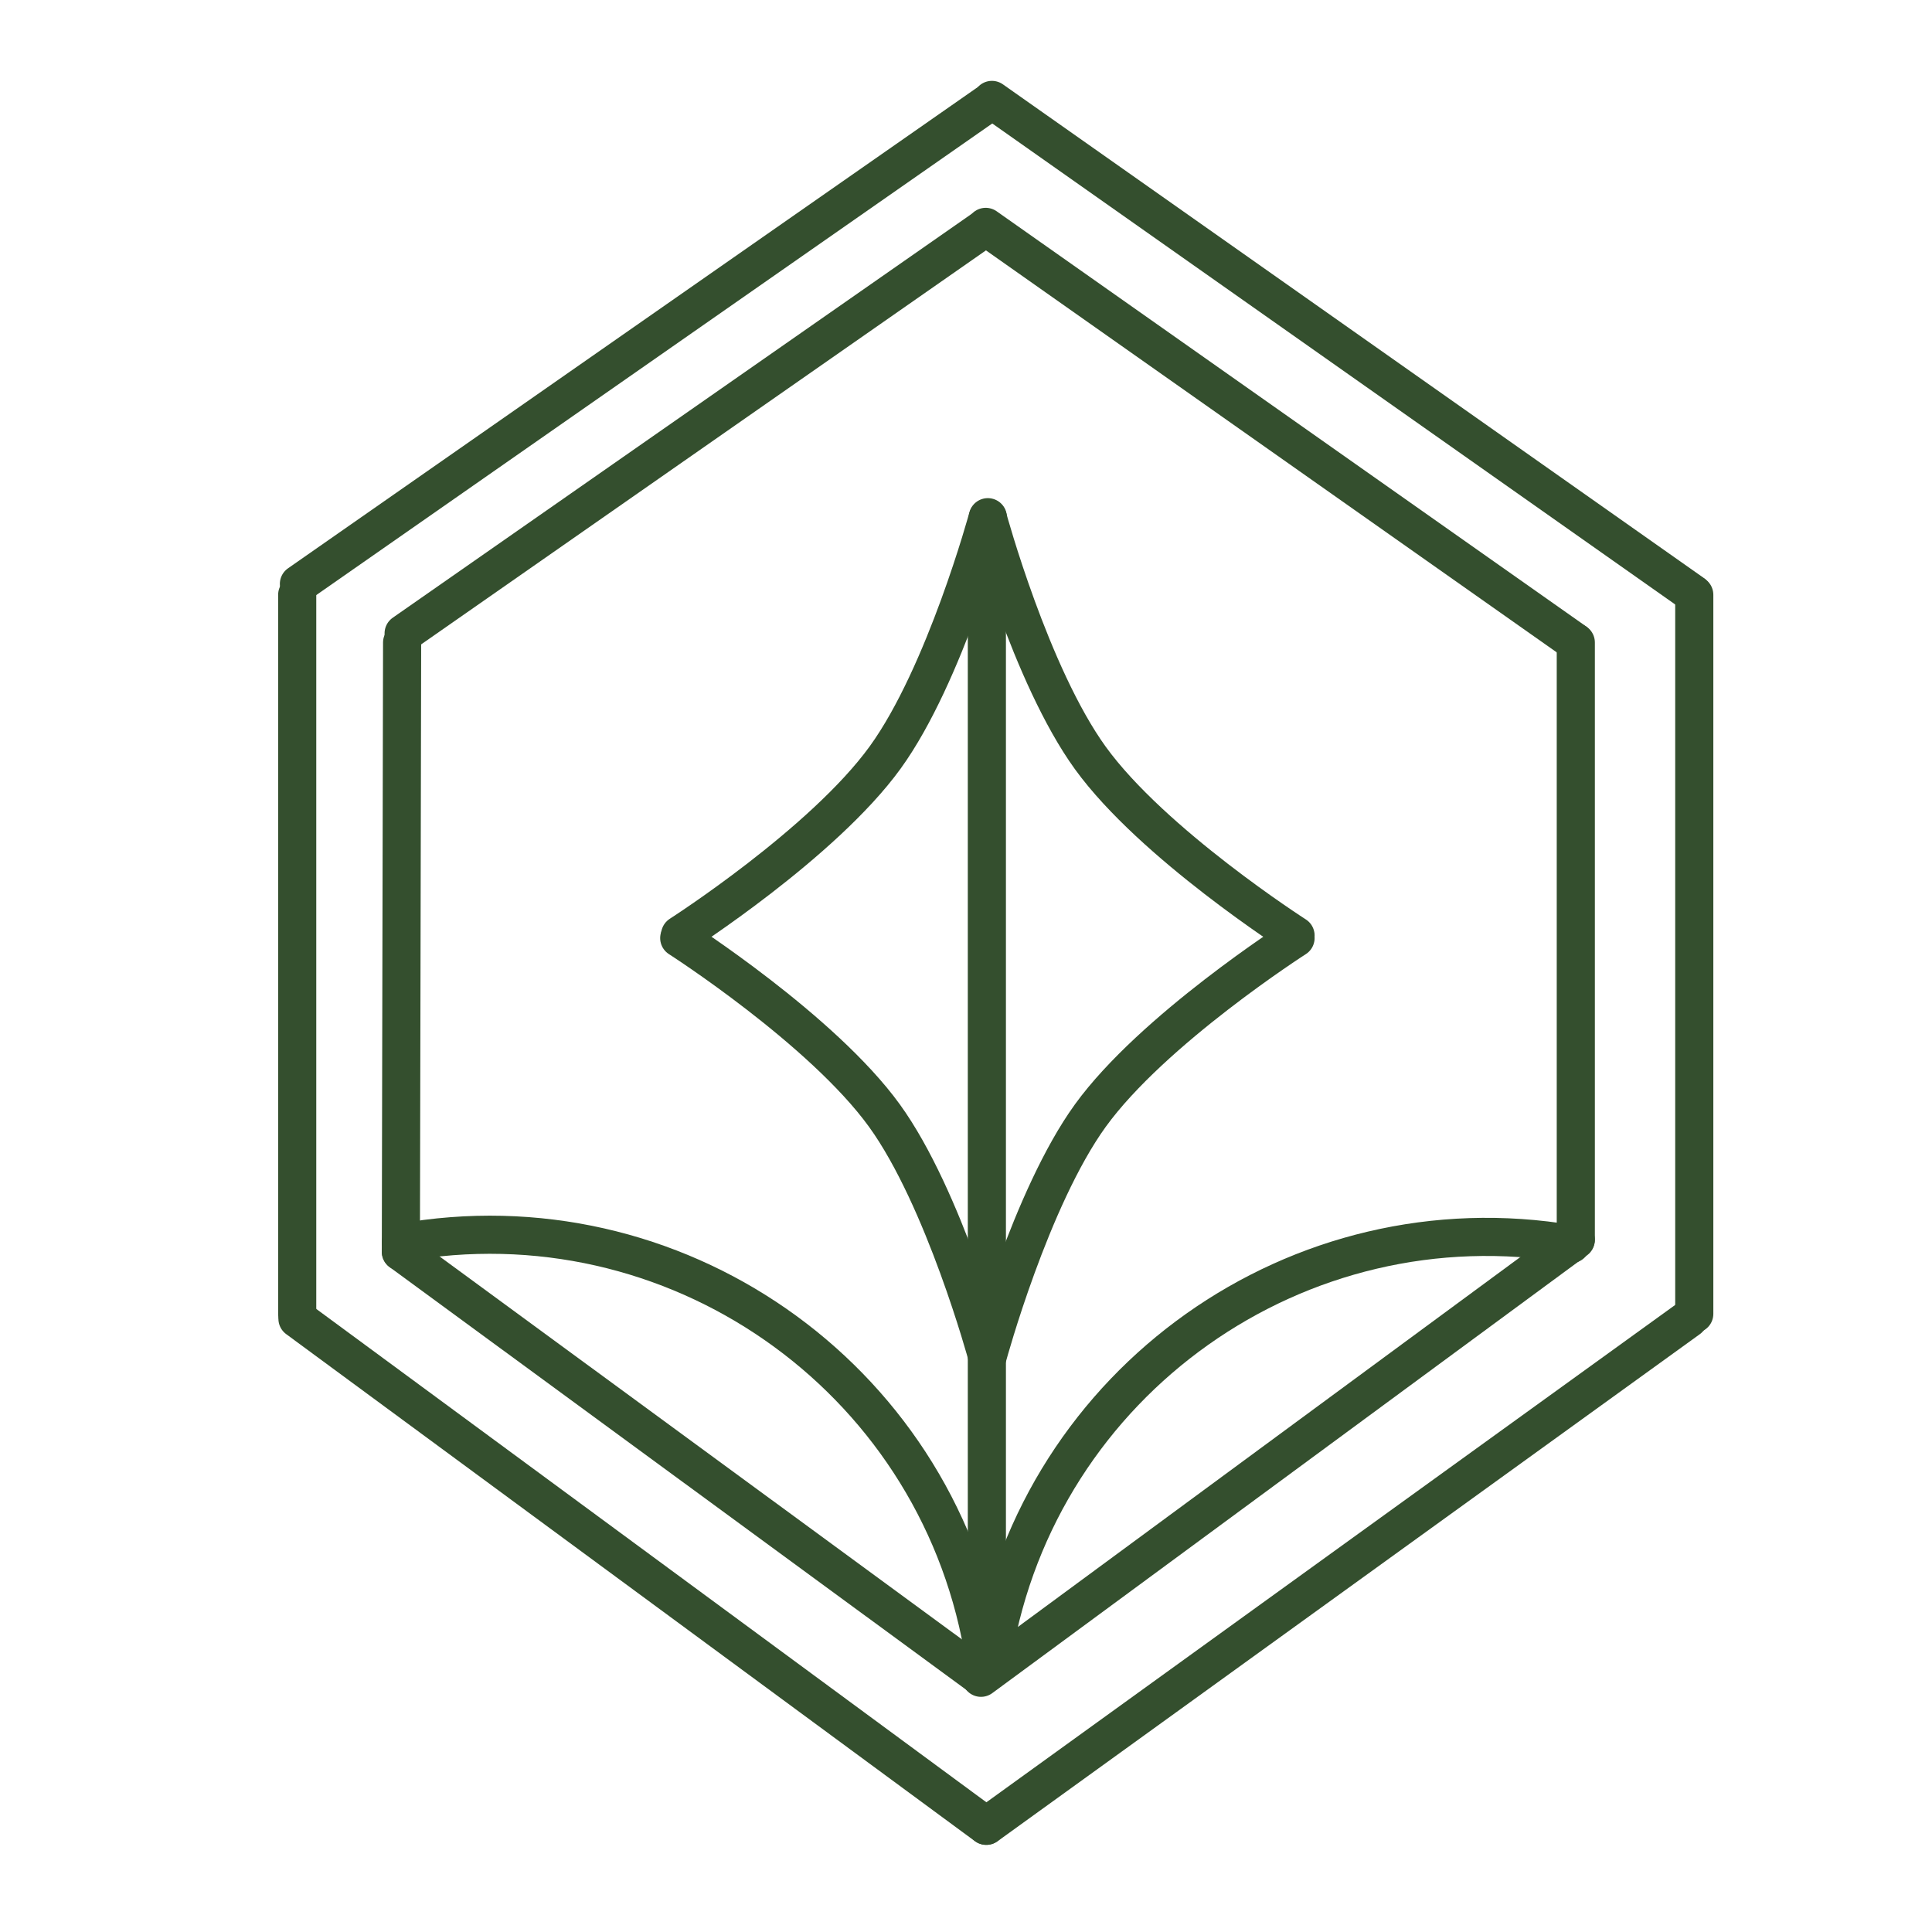
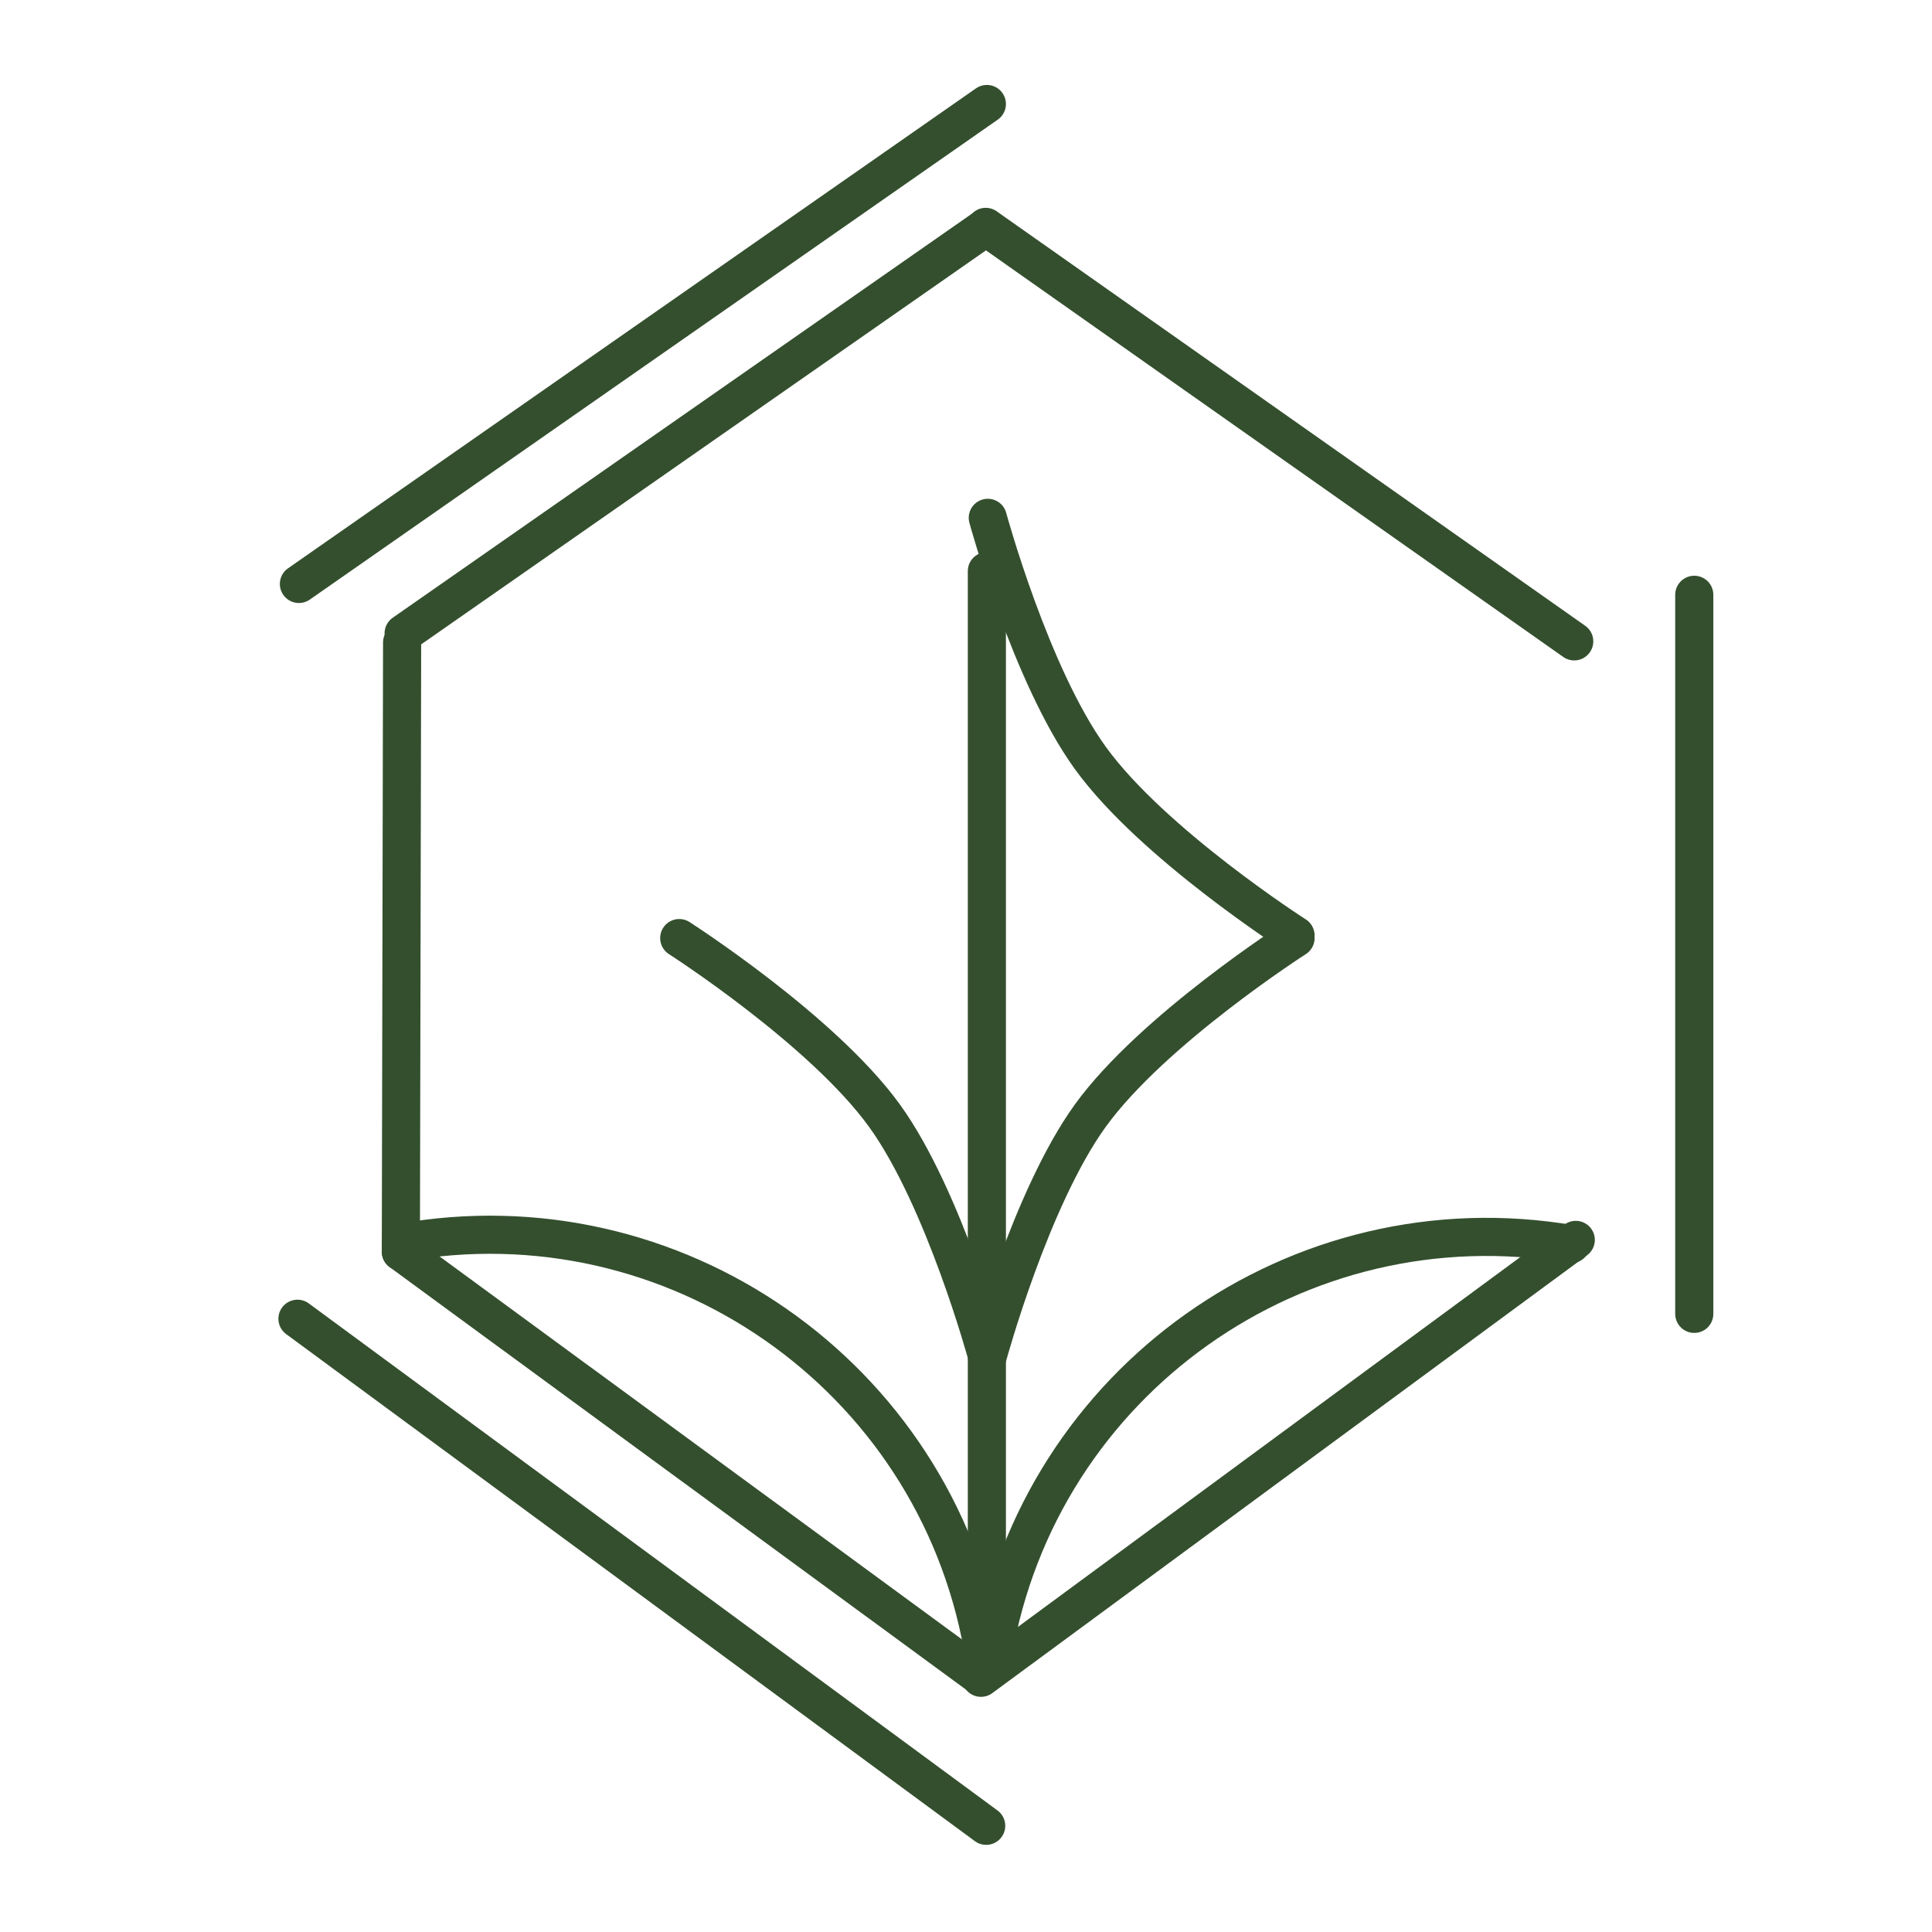
<svg xmlns="http://www.w3.org/2000/svg" width="60" height="60" viewBox="0 0 60 60" fill="none">
  <g clip-path="url(#clip0_1234_2)">
    <path d="M12.449 38.873L12.488 19.953" stroke="#344F2E" stroke-width="1.184" stroke-linecap="round" />
-     <path d="M9.23 40.803L9.23 18.472" stroke="#344F2E" stroke-width="1.184" stroke-linecap="round" />
    <path d="M30.465 52.105L48.937 38.506" stroke="#344F2E" stroke-width="1.184" stroke-linecap="round" />
-     <path d="M30.633 56.702L52.442 40.955" stroke="#344F2E" stroke-width="1.184" stroke-linecap="round" />
    <path d="M12.449 38.873L30.46 52.076" stroke="#344F2E" stroke-width="1.184" stroke-linecap="round" />
    <path d="M9.238 40.955L30.627 56.702" stroke="#344F2E" stroke-width="1.184" stroke-linecap="round" />
-     <path d="M48.938 38.491V19.953" stroke="#344F2E" stroke-width="1.184" stroke-linecap="round" />
    <path d="M52.617 40.803L52.617 18.472" stroke="#344F2E" stroke-width="1.184" stroke-linecap="round" />
    <path d="M30.612 7.046L48.889 19.918" stroke="#344F2E" stroke-width="1.184" stroke-linecap="round" />
-     <path d="M30.805 3.103L52.567 18.43" stroke="#344F2E" stroke-width="1.184" stroke-linecap="round" />
    <path d="M30.488 7.146L12.535 19.67" stroke="#344F2E" stroke-width="1.184" stroke-linecap="round" />
    <path d="M30.648 3.23L9.283 18.135" stroke="#344F2E" stroke-width="1.184" stroke-linecap="round" />
    <path d="M30.523 51.162C29.003 42.7 20.911 37.073 12.449 38.594" stroke="#344F2E" stroke-width="1.184" stroke-linecap="round" />
    <path d="M48.793 38.636C40.318 37.194 32.278 42.895 30.836 51.37" stroke="#344F2E" stroke-width="1.184" stroke-linecap="round" />
    <path d="M30.651 42.103C30.651 42.103 29.322 37.211 27.466 34.645C25.537 31.979 21.094 29.133 21.094 29.133" stroke="#344F2E" stroke-width="1.184" stroke-linecap="round" />
-     <path d="M30.678 16.062C30.678 16.062 29.349 20.954 27.493 23.52C25.565 26.186 21.122 29.031 21.122 29.031" stroke="#344F2E" stroke-width="1.184" stroke-linecap="round" />
    <path d="M30.677 42.103C30.677 42.103 32.006 37.211 33.862 34.645C35.791 31.979 40.234 29.133 40.234 29.133" stroke="#344F2E" stroke-width="1.184" stroke-linecap="round" />
    <path d="M30.677 16.082C30.677 16.082 32.006 20.974 33.862 23.54C35.791 26.206 40.234 29.052 40.234 29.052" stroke="#344F2E" stroke-width="1.184" stroke-linecap="round" />
    <path d="M30.648 17.737L30.648 51.005" stroke="#344F2E" stroke-width="1.184" stroke-linecap="round" />
  </g>
  <defs>
    <clipPath id="clip0_1234_2">
      <rect width="60" height="60" fill="white" />
    </clipPath>
  </defs>
</svg>